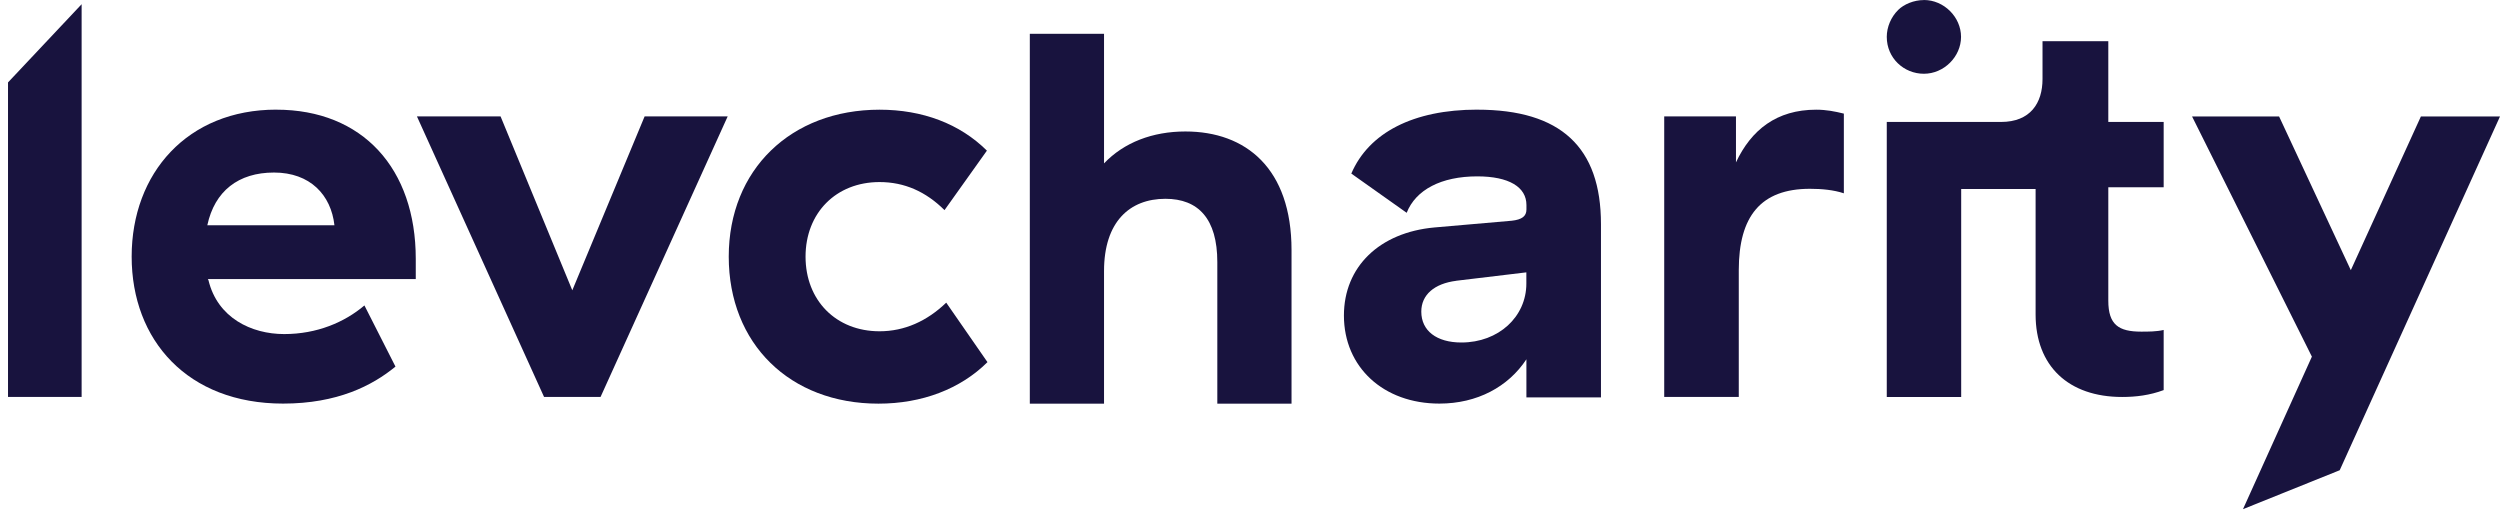
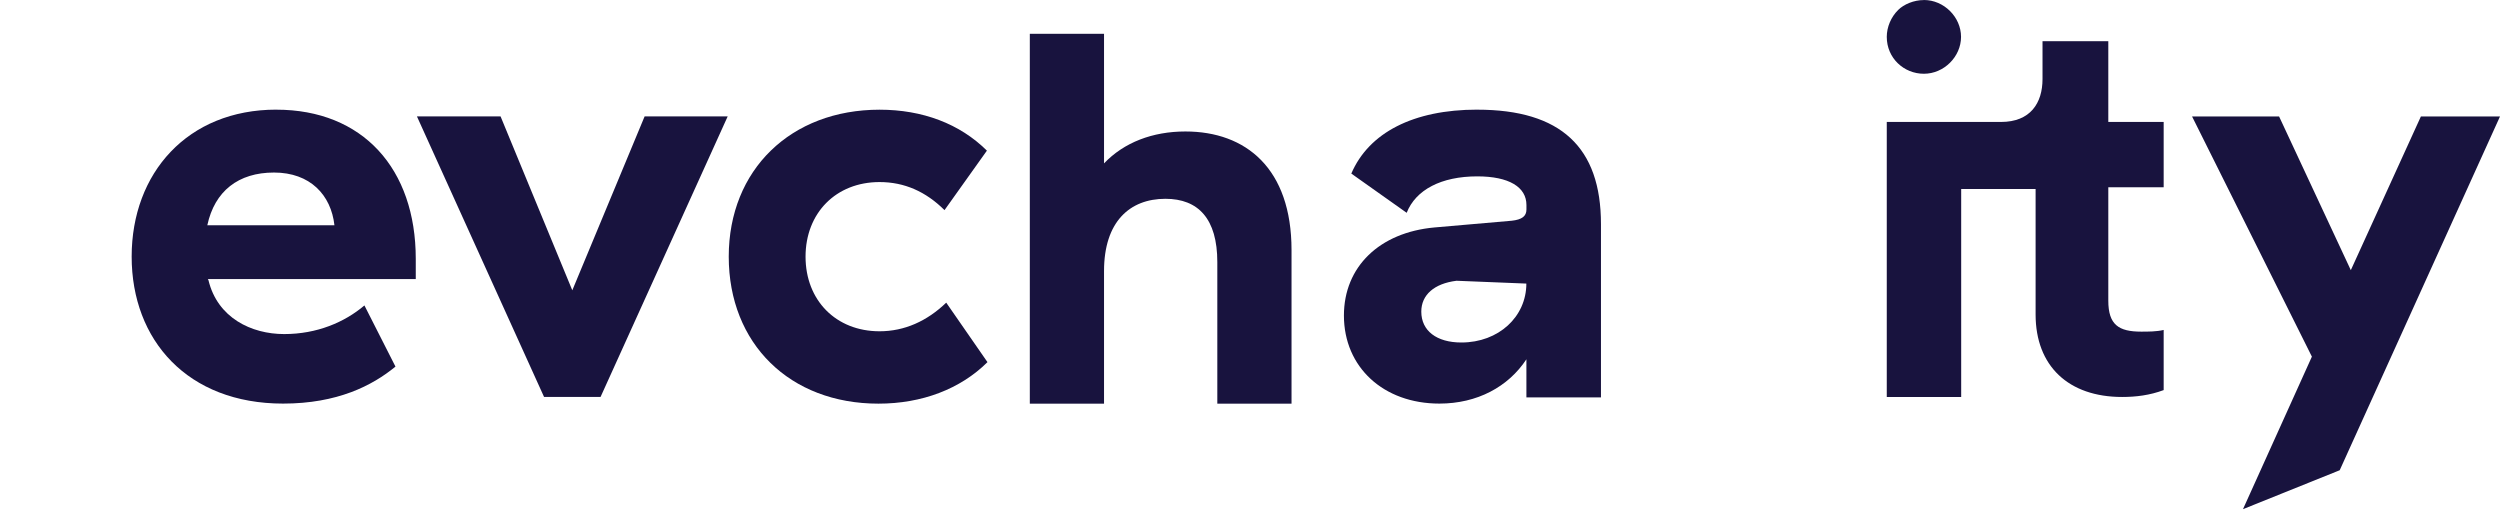
<svg xmlns="http://www.w3.org/2000/svg" width="137" height="28" viewBox="0 0 137 28" fill="none">
  <path d="M15.138 6.01C19.875 6.01 22.784 9.239 22.784 14.187V15.294H11.392L11.424 15.356C11.918 17.416 13.775 18.307 15.572 18.307C17.369 18.307 18.884 17.66 19.97 16.738L21.672 20.089C20.404 21.133 18.484 22.117 15.512 22.117C10.281 22.117 7.215 18.644 7.215 14.062C7.215 9.481 10.281 6.008 15.141 6.008L15.138 6.01ZM15.015 9.455C13.064 9.455 11.764 10.47 11.361 12.343H18.327C18.141 10.683 16.995 9.455 15.015 9.455Z" fill="#18133E" />
  <path d="M22.848 6.379H27.431L31.362 15.909L35.325 6.379H39.877L32.911 21.751H29.814L22.848 6.379Z" fill="#18133E" />
  <path d="M48.199 6.011C50.553 6.011 52.596 6.78 54.082 8.255L51.759 11.515C50.736 10.499 49.562 9.977 48.199 9.977C45.816 9.977 44.144 11.668 44.144 14.065C44.144 16.463 45.816 18.154 48.199 18.154C49.562 18.154 50.799 17.601 51.853 16.585L54.113 19.845C52.627 21.32 50.522 22.12 48.139 22.12C43.279 22.12 39.935 18.832 39.935 14.065C39.935 9.299 43.341 6.011 48.202 6.011H48.199Z" fill="#18133E" />
-   <path d="M80.952 6.01C85.535 6.01 87.733 8.07 87.733 12.281V21.779H83.647V19.689C82.655 21.195 80.953 22.117 78.878 22.117C75.812 22.117 73.647 20.12 73.647 17.291C73.647 14.616 75.598 12.74 78.601 12.465L82.844 12.096C83.401 12.034 83.649 11.85 83.649 11.481V11.234C83.649 10.249 82.689 9.665 80.955 9.665C78.975 9.665 77.581 10.403 77.086 11.662L74.052 9.512C75.012 7.268 77.458 6.008 80.955 6.008L80.952 6.01ZM79.807 15.387C78.598 15.54 77.887 16.156 77.887 17.078C77.887 18.122 78.721 18.769 80.084 18.769C82.127 18.769 83.644 17.356 83.644 15.54V14.925L79.804 15.385L79.807 15.387Z" fill="#18133E" />
-   <path d="M99.525 6.011C100.083 6.011 100.548 6.104 101.043 6.226V10.593C100.485 10.408 99.834 10.346 99.185 10.346C96.491 10.346 95.285 11.852 95.285 14.803V21.751H91.199V6.38H95.131V8.899C95.968 7.117 97.359 6.011 99.528 6.011H99.525Z" fill="#18133E" />
+   <path d="M80.952 6.01C85.535 6.01 87.733 8.07 87.733 12.281V21.779H83.647V19.689C82.655 21.195 80.953 22.117 78.878 22.117C75.812 22.117 73.647 20.12 73.647 17.291C73.647 14.616 75.598 12.74 78.601 12.465L82.844 12.096C83.401 12.034 83.649 11.85 83.649 11.481V11.234C83.649 10.249 82.689 9.665 80.955 9.665C78.975 9.665 77.581 10.403 77.086 11.662L74.052 9.512C75.012 7.268 77.458 6.008 80.955 6.008L80.952 6.01ZM79.807 15.387C78.598 15.54 77.887 16.156 77.887 17.078C77.887 18.122 78.721 18.769 80.084 18.769C82.127 18.769 83.644 17.356 83.644 15.54L79.804 15.385L79.807 15.387Z" fill="#18133E" />
  <path d="M126.688 19.538L120.125 6.382H124.894L128.825 14.805L132.665 6.382H137L128.216 25.769L122.916 27.902L126.693 19.541L126.688 19.538Z" fill="#18133E" />
-   <path d="M0.439 4.517L4.473 0.231V21.751H0.439V4.517Z" fill="#18133E" />
  <path d="M105.482 6.683H109.654C111.266 6.683 111.93 5.647 111.93 4.33V2.257H115.535V6.683H118.569V10.263H115.535V16.478C115.535 17.798 116.105 18.174 117.337 18.174C117.716 18.174 118.19 18.174 118.569 18.081V21.377C117.81 21.66 117.052 21.754 116.293 21.754C113.353 21.754 111.551 20.058 111.551 17.234V10.359H107.473V21.754H103.395V6.683H105.482Z" fill="#18133E" />
  <path d="M105.43 0C106.526 0 107.465 0.932 107.465 2.021C107.465 3.109 106.526 4.042 105.43 4.042C104.334 4.042 103.395 3.187 103.395 2.021C103.395 1.478 103.63 0.932 104.02 0.545C104.334 0.234 104.88 0.003 105.43 0.003V0Z" fill="#18133E" />
  <path d="M70.776 13.707V22.12H66.709V14.361C66.709 11.985 65.665 10.894 63.865 10.894C61.908 10.894 60.501 12.151 60.501 14.855V22.12H56.434V1.852H60.501V8.953C61.597 7.805 63.161 7.205 64.961 7.205C68.273 7.205 70.776 9.226 70.776 13.707Z" fill="#18133E" />
</svg>